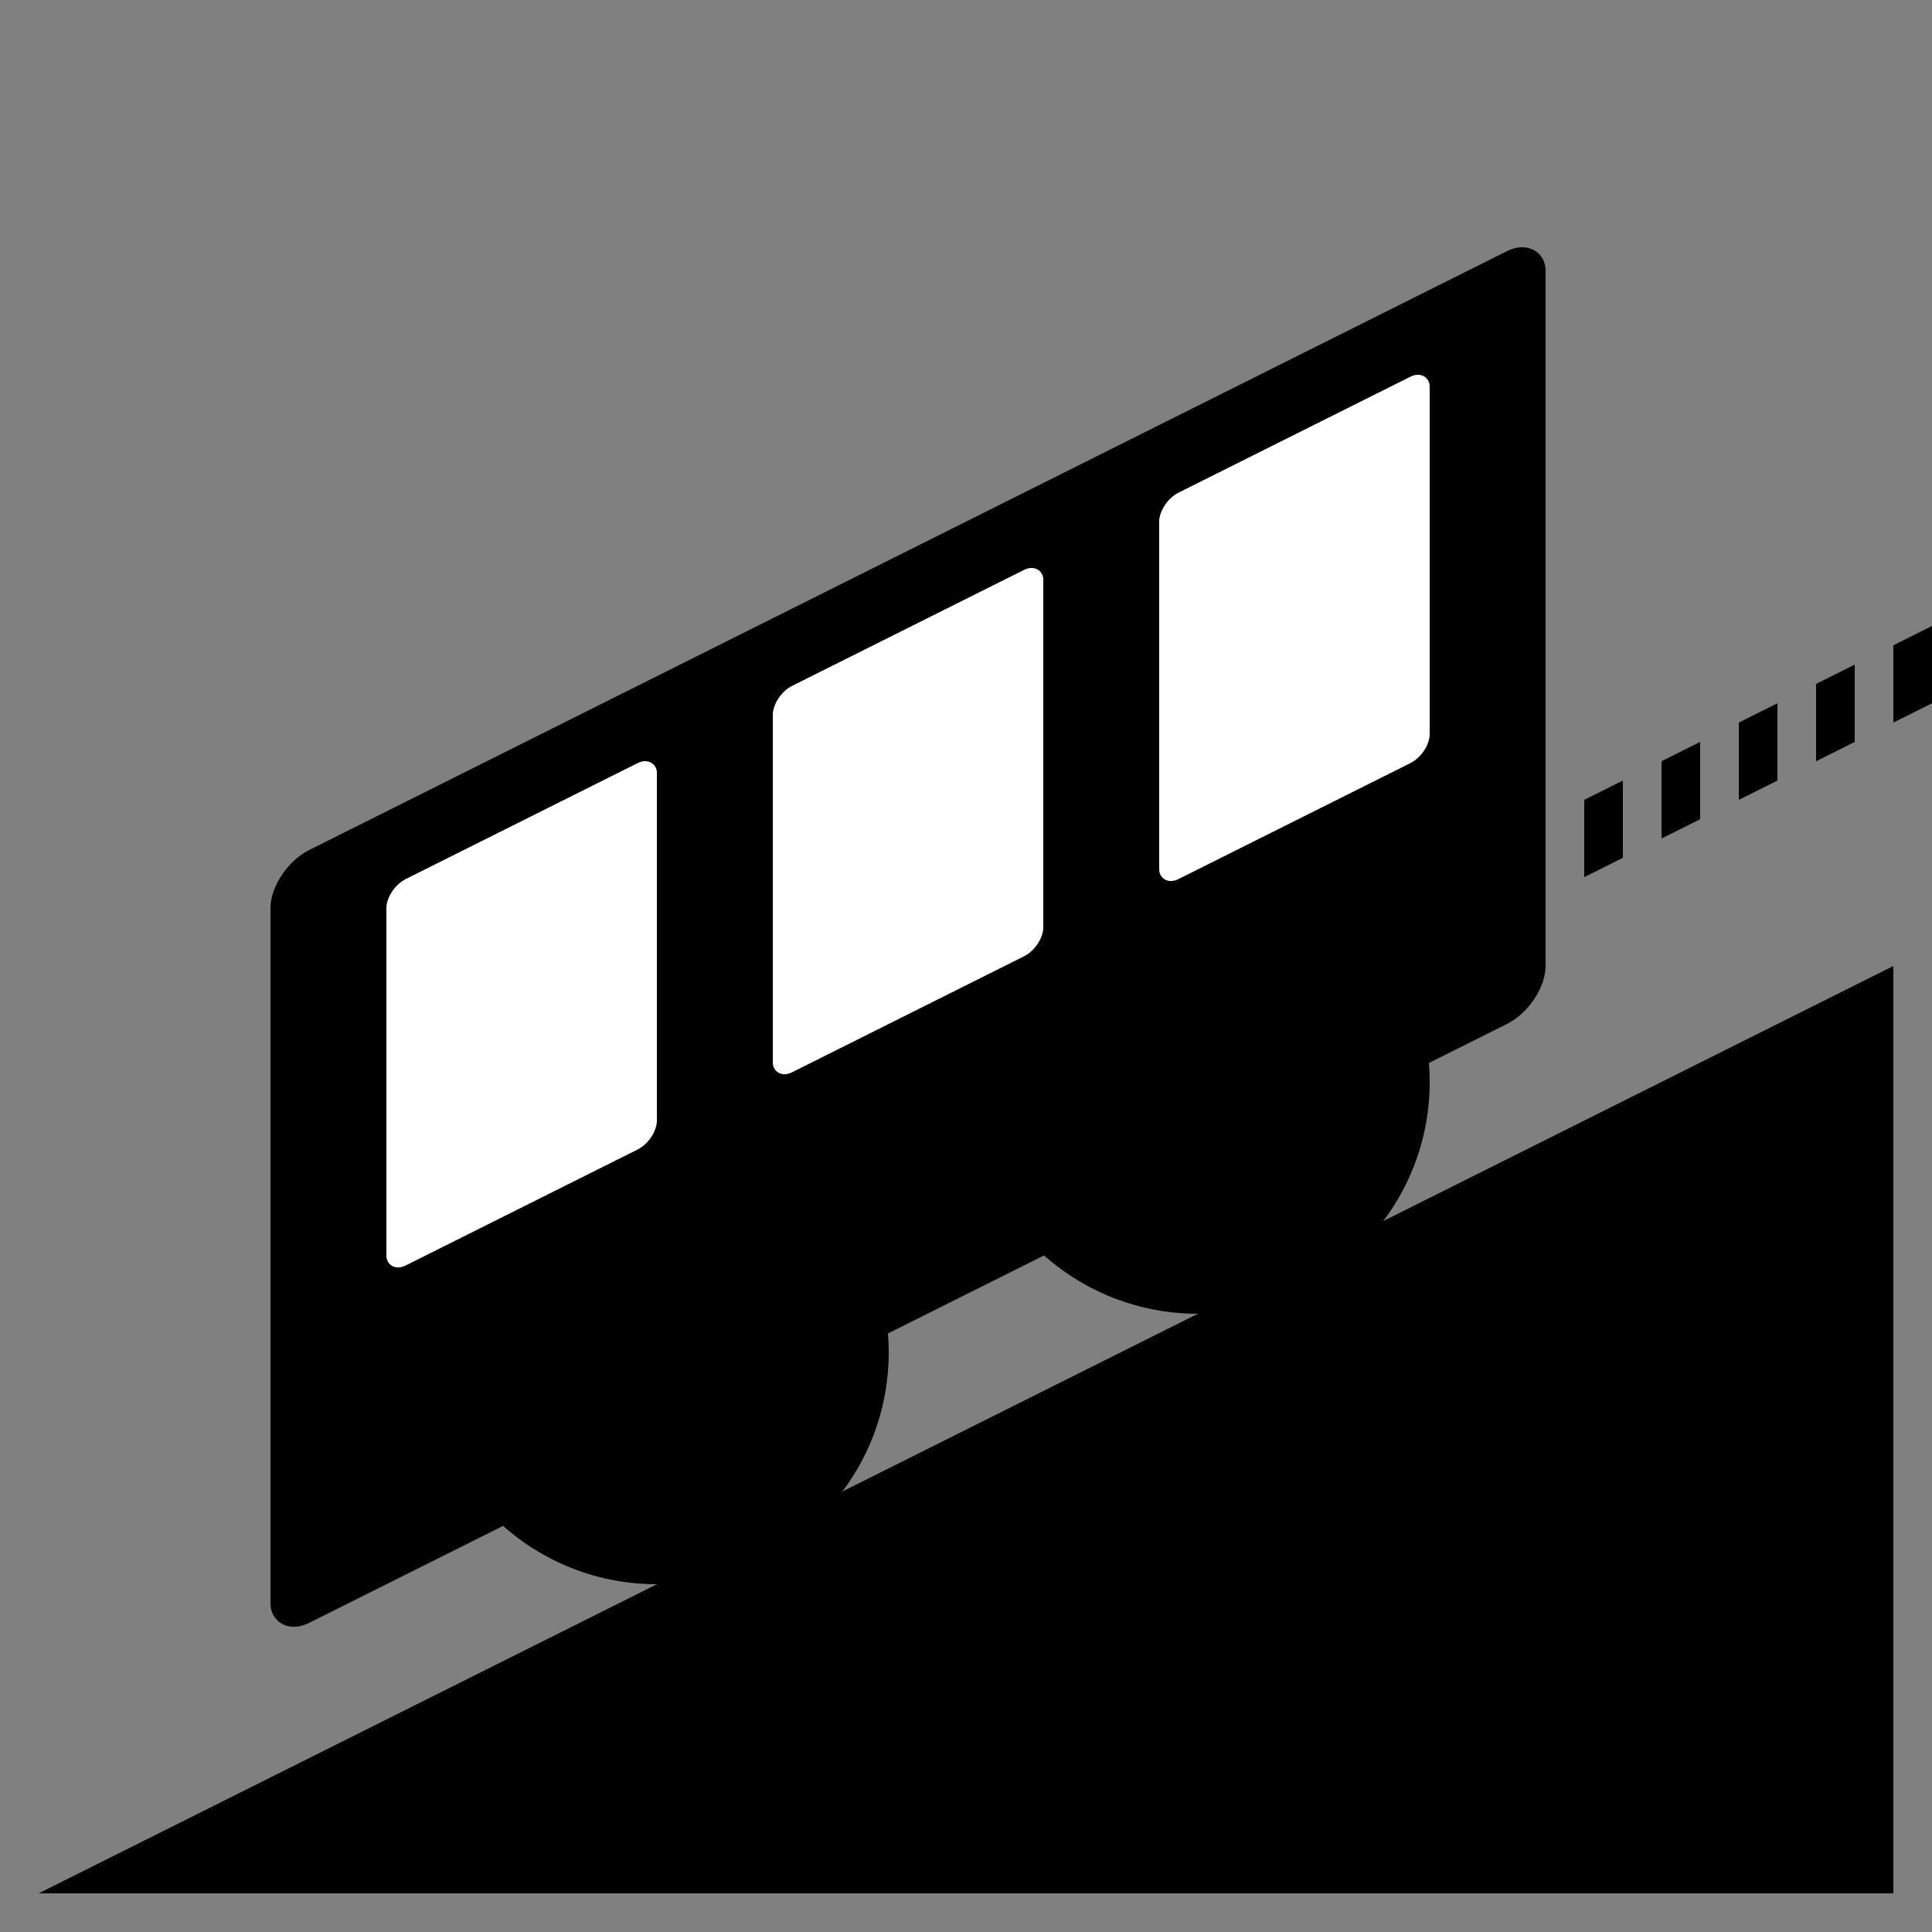
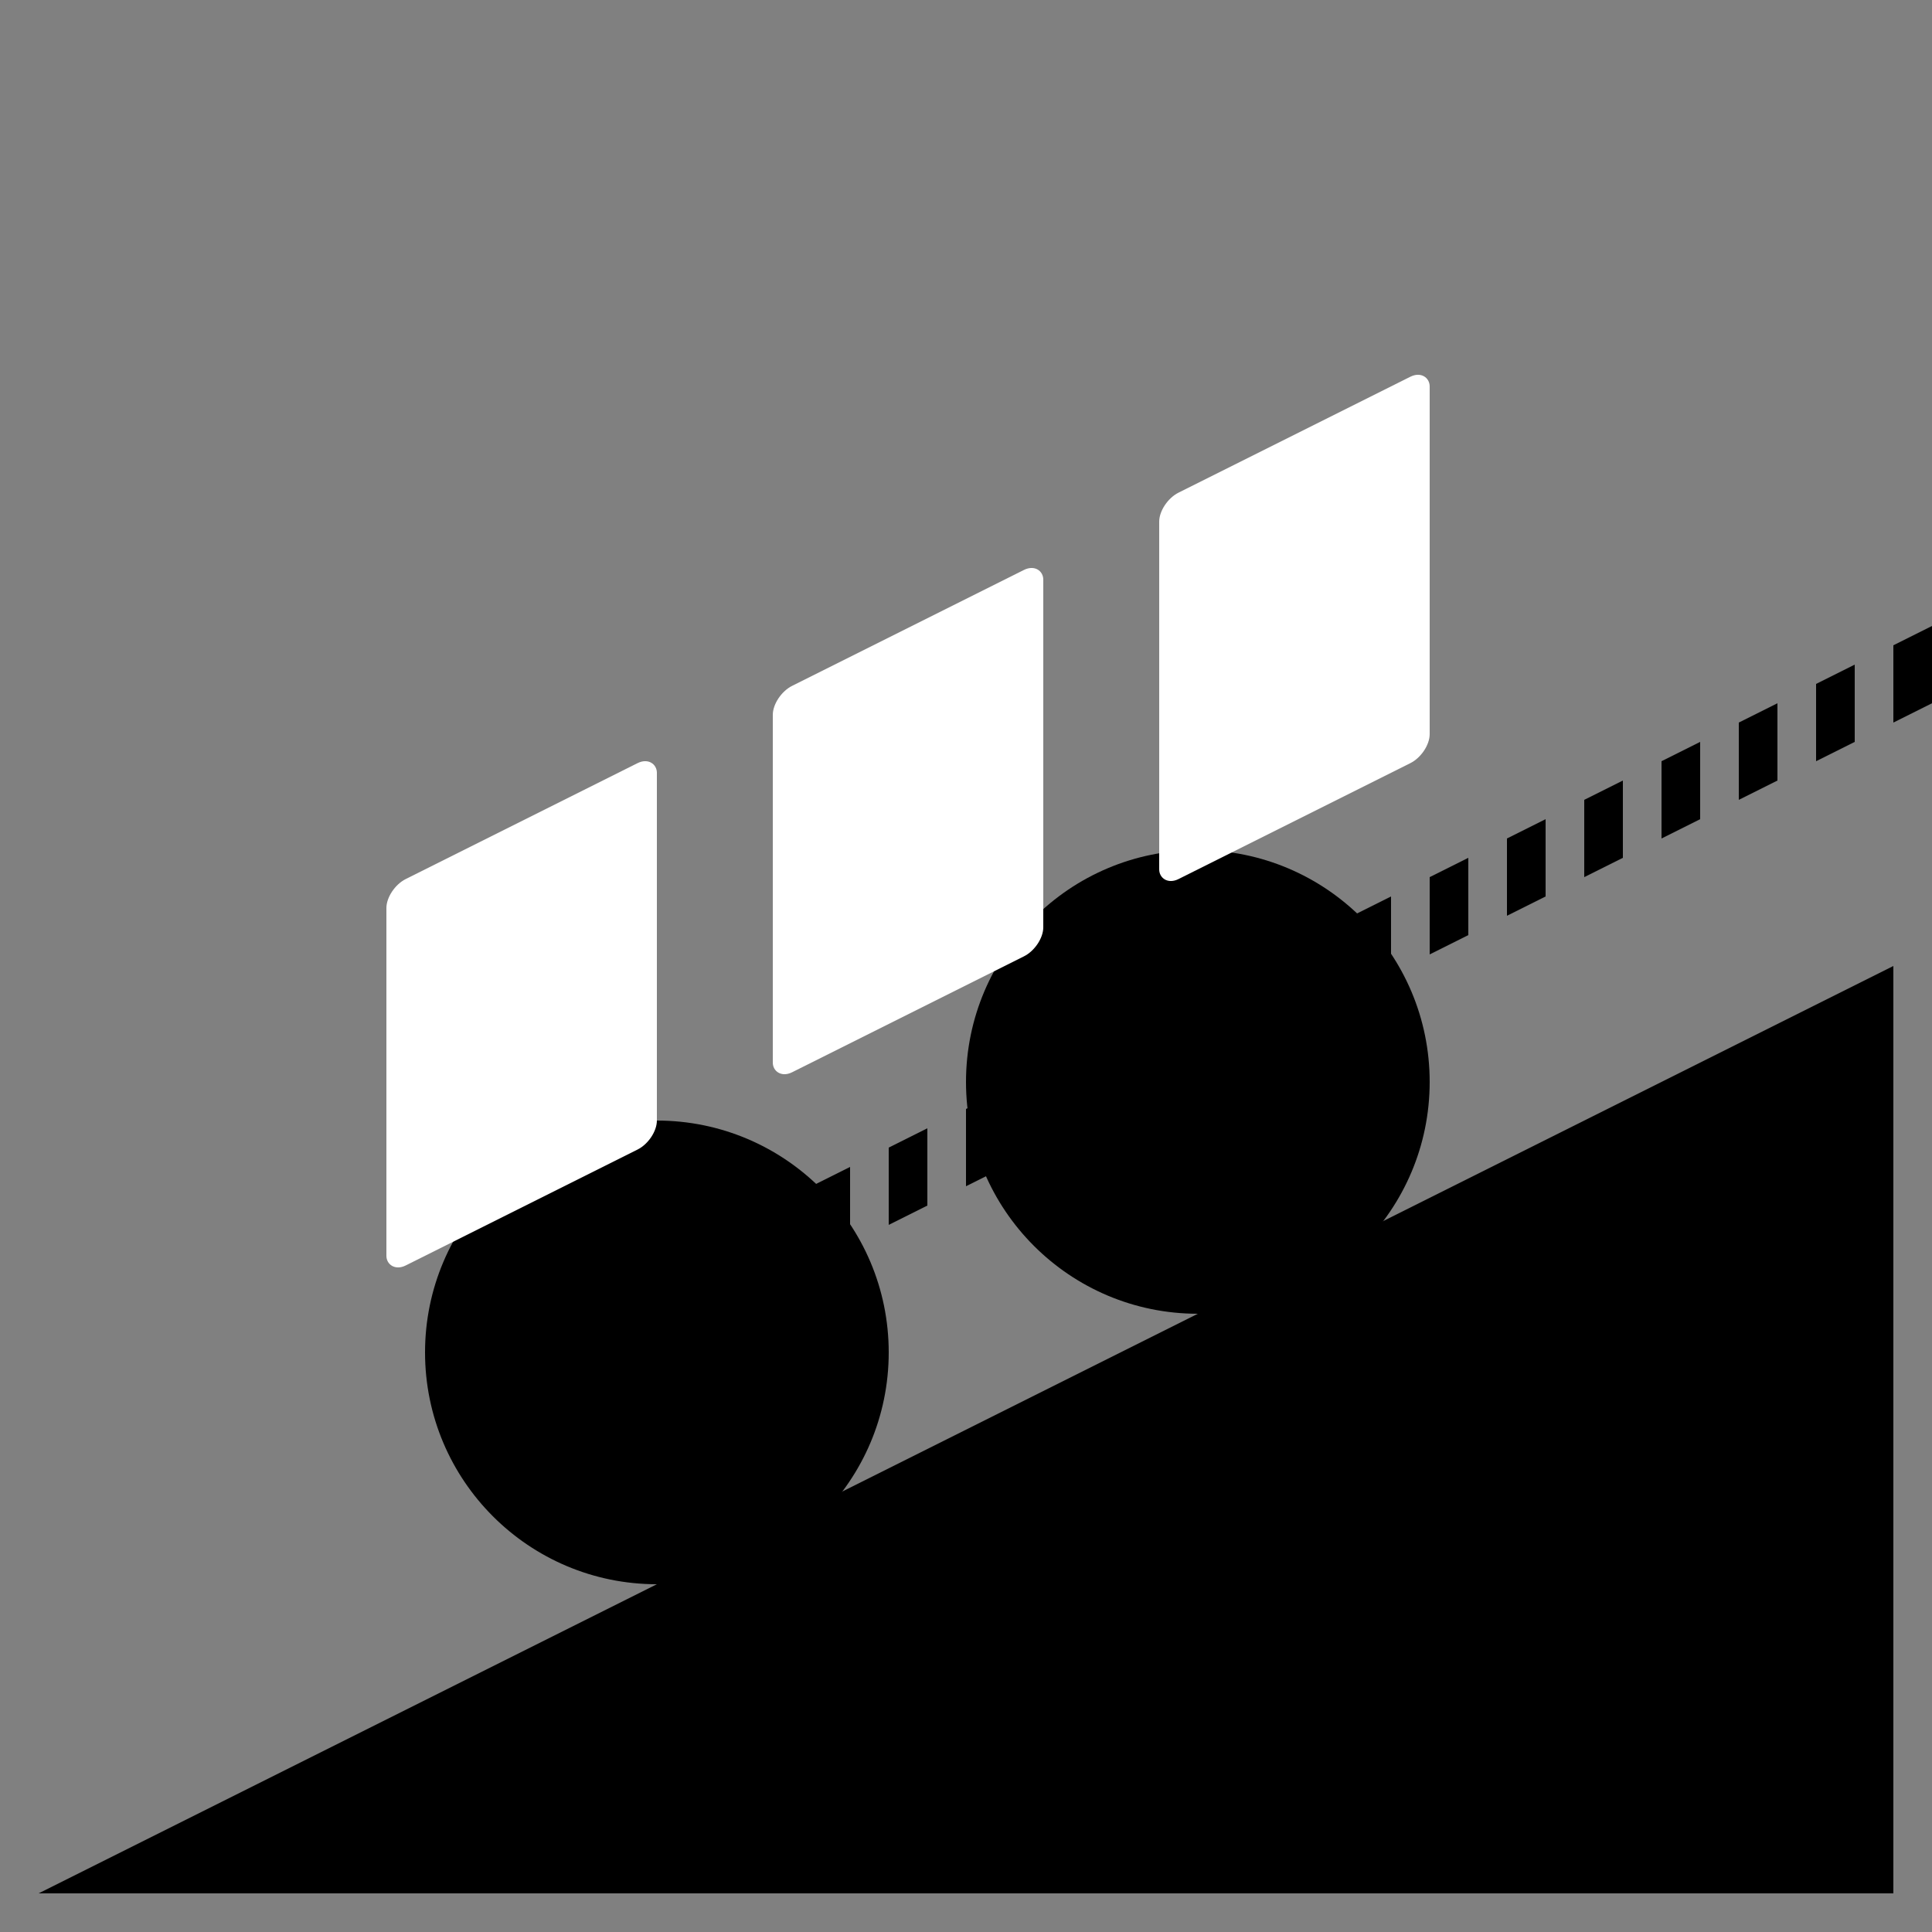
<svg xmlns="http://www.w3.org/2000/svg" width="500" height="500" viewBox="0 0 500 500">
  <rect x="0" y="0" width="500" height="500" fill="#808080" stroke="none" />
  <title>FUNI2</title>
  <path d="M 10,490 L 490,250 490,490" stroke="none" fill="black" id="slope" />
  <circle cx="170" cy="350" r="60" fill="black" id="wheel1" />
  <circle cx="310" cy="280" r="60" fill="black" id="wheel2" />
  <g transform="skewY(-26.565)">
-     <rect width="330" height="200" x="70" y="260" rx="10" fill="black" id="cabine" />
    <rect width="70" height="100" x="100" y="280" rx="5" fill="white" id="window1" />
    <rect width="70" height="100" x="200" y="280" rx="5" fill="white" id="window2" />
    <rect width="70" height="100" x="300" y="280" rx="5" fill="white" id="window3" />
    <path d="M 500,422 L 210,422" style="stroke:black;stroke-width:20;stroke-dasharray:10" id="rope" />
  </g>
</svg>